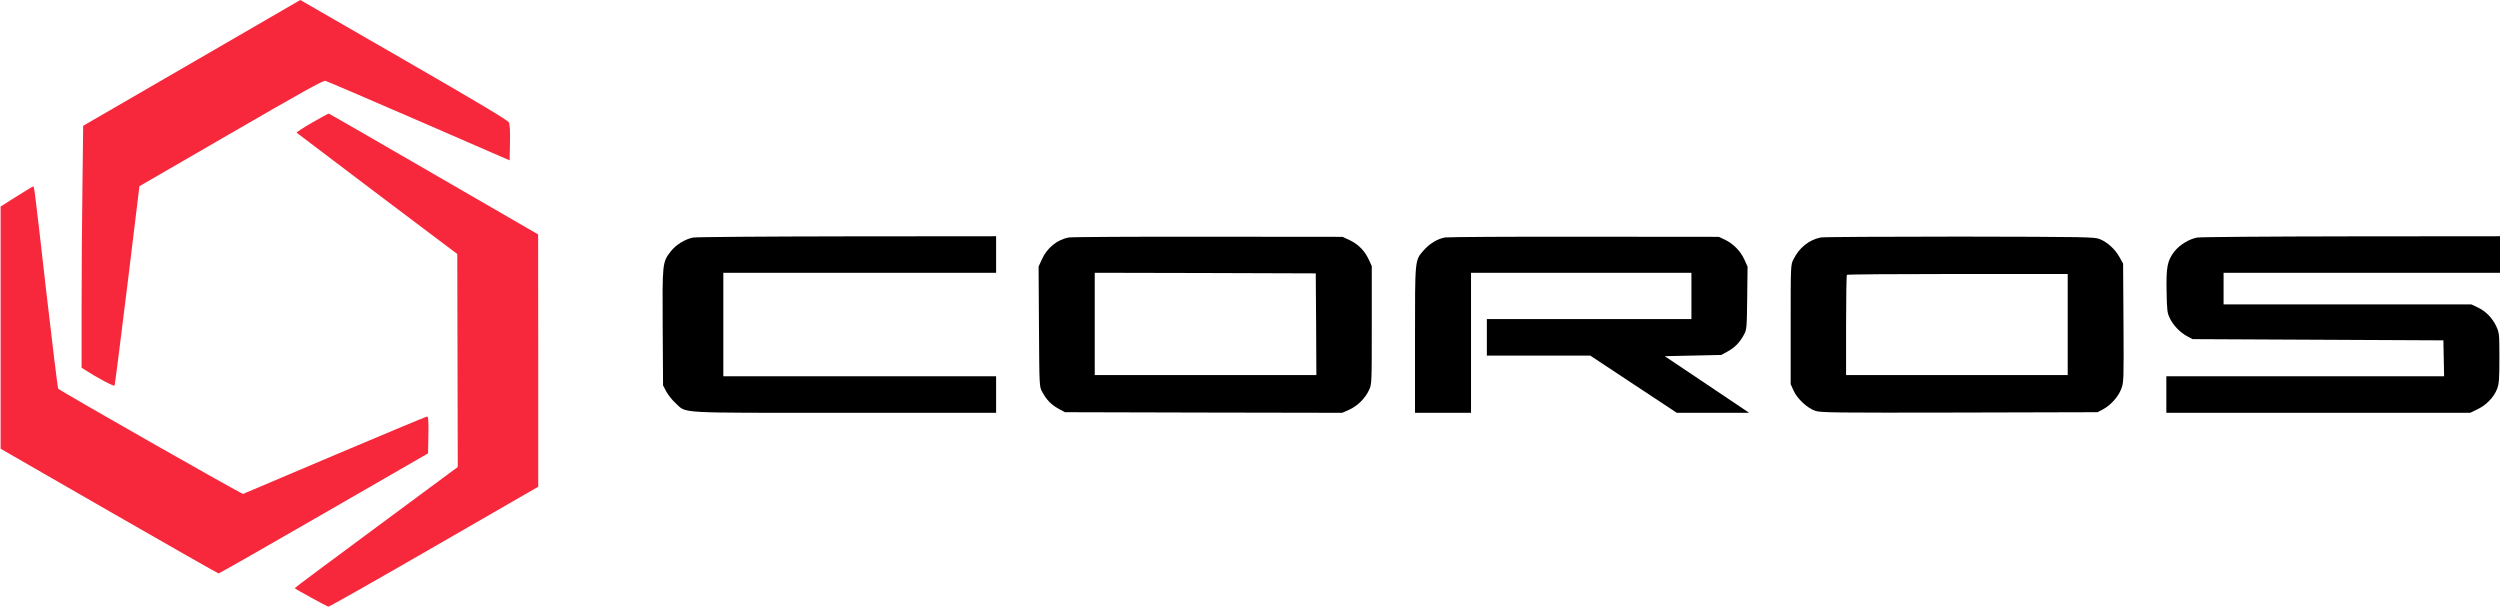
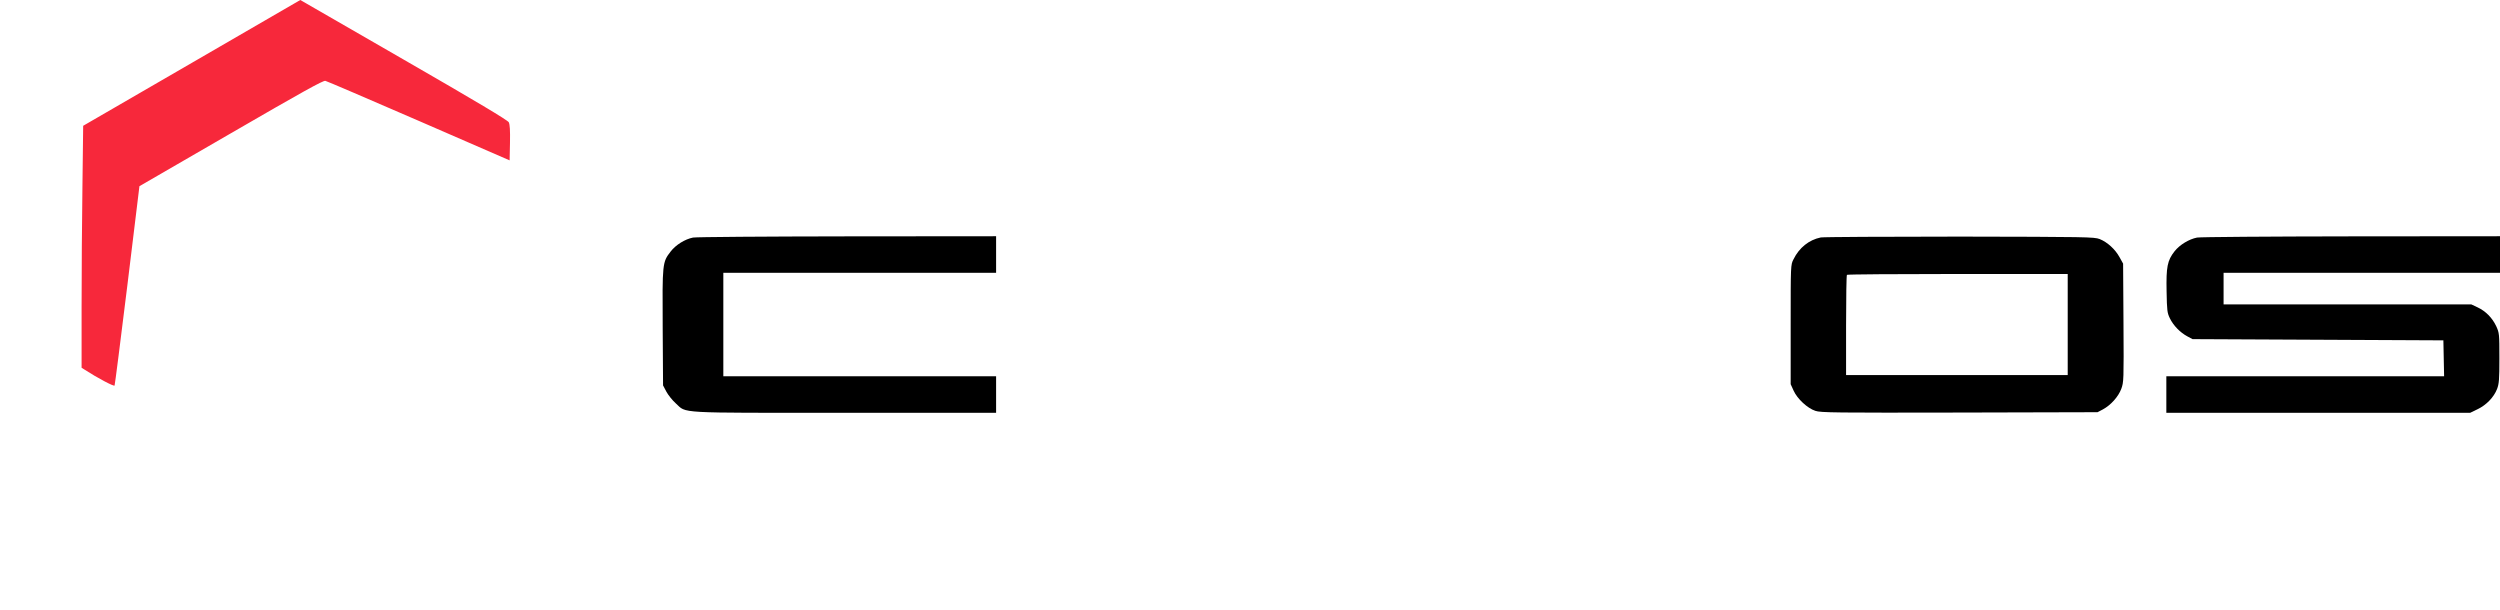
<svg xmlns="http://www.w3.org/2000/svg" width="250px" height="61px" viewBox="0 0 250 61" version="1.1">
  <title>coros</title>
  <desc>Created with Sketch.</desc>
  <g id="Page-1" stroke="none" stroke-width="1" fill="none" fill-rule="evenodd">
    <g id="coros" transform="translate(0, -1)" fill-rule="nonzero">
      <g id="Group" transform="translate(125.061, 31.179) scale(-1, 1) rotate(-180) translate(-125.061, -31.179) translate(0.061, 0.679)">
        <path d="M19.106,54.384 L8.256,48.1 L8.183,42.073 C8.134,38.76 8.098,33.317 8.098,29.981 L8.098,23.904 L8.427,23.697 C9.644,22.906 11.337,22.004 11.398,22.126 C11.434,22.199 12.007,26.717 12.677,32.16 L13.882,42.06 L23.039,47.358 C30.163,51.486 32.27,52.655 32.477,52.594 C32.635,52.557 36.836,50.755 41.829,48.587 L50.901,44.642 L50.938,46.396 C50.962,47.638 50.925,48.234 50.816,48.453 C50.706,48.66 47.638,50.499 40.319,54.713 C34.632,58 29.968,60.679 29.968,60.679 C29.956,60.679 25.073,57.842 19.106,54.384 Z" id="Path" fill="#F7283B" />
-         <path d="M31.15,48.417 C30.261,47.906 29.566,47.443 29.603,47.406 C29.64,47.37 33.268,44.63 37.664,41.305 L45.665,35.278 L45.689,24.623 L45.714,13.98 L37.567,7.952 C33.086,4.64 29.408,1.9 29.408,1.863 C29.408,1.802 32.526,0.097 32.769,0.012 C32.842,-0.012 37.591,2.679 43.327,5.991 L53.763,12.007 L53.763,24.623 L53.751,37.238 L43.327,43.266 C37.604,46.578 32.879,49.306 32.83,49.318 C32.793,49.342 32.038,48.928 31.15,48.417 Z" id="Path" fill="#F7283B" />
-         <path d="M1.583,41.025 L0,40.027 L0,27.923 L0,15.806 L10.838,9.571 C16.805,6.137 21.736,3.337 21.797,3.337 C21.87,3.337 26.607,6.04 32.331,9.34 L42.742,15.343 L42.779,17.182 C42.803,18.57 42.767,19.033 42.657,19.033 C42.584,19.033 38.444,17.304 33.463,15.197 C28.483,13.078 24.33,11.325 24.245,11.288 C24.123,11.24 6.064,21.517 5.76,21.81 C5.711,21.858 5.175,26.23 4.566,31.515 C3.373,42.024 3.361,42.048 3.251,42.036 C3.203,42.036 2.46,41.573 1.583,41.025 Z" id="Path" fill="#F7283B" />
        <path d="M69.24,36.922 C68.436,36.763 67.511,36.191 67,35.521 C66.171,34.45 66.171,34.364 66.208,27.898 L66.245,22.138 L66.573,21.517 C66.756,21.176 67.182,20.641 67.523,20.336 C68.643,19.325 67.377,19.398 84.413,19.398 L99.549,19.398 L99.549,21.225 L99.549,23.052 L85.911,23.052 L72.272,23.052 L72.272,28.227 L72.272,33.402 L85.911,33.402 L99.549,33.402 L99.549,35.229 L99.549,37.056 L84.669,37.043 C76.473,37.031 69.532,36.982 69.24,36.922 Z" id="Path" fill="#000000" />
-         <path d="M106.844,36.934 C105.687,36.739 104.64,35.899 104.128,34.742 L103.799,34.023 L103.836,28.02 C103.872,22.053 103.872,22.017 104.152,21.505 C104.554,20.738 105.054,20.214 105.784,19.812 L106.43,19.459 L120.287,19.423 L134.157,19.398 L134.876,19.715 C135.704,20.093 136.459,20.848 136.849,21.688 C137.116,22.248 137.116,22.37 137.116,28.166 L137.116,34.072 L136.8,34.754 C136.398,35.619 135.74,36.276 134.876,36.678 L134.194,36.995 L120.799,37.007 C113.432,37.019 107.148,36.982 106.844,36.934 Z M131.551,28.264 L131.576,23.173 L120.494,23.173 L109.413,23.173 L109.413,28.288 L109.413,33.402 L120.47,33.378 L131.515,33.341 L131.551,28.264 Z" id="Shape" fill="#000000" />
-         <path d="M144.447,36.934 C143.692,36.8 142.925,36.337 142.316,35.655 C141.415,34.632 141.439,34.851 141.439,26.68 L141.439,19.398 L144.24,19.398 L147.041,19.398 L147.041,26.4 L147.041,33.402 L158.061,33.402 L169.082,33.402 L169.082,31.089 L169.082,28.775 L158.853,28.775 L148.624,28.775 L148.624,26.948 L148.624,25.122 L153.787,25.122 L158.962,25.122 L163.285,22.26 L167.621,19.398 L171.237,19.398 L174.854,19.398 L170.628,22.236 L166.415,25.061 L169.24,25.122 L172.065,25.183 L172.711,25.536 C173.441,25.938 173.941,26.461 174.342,27.228 C174.61,27.716 174.623,27.898 174.659,30.869 L174.696,34.011 L174.367,34.742 C173.989,35.582 173.234,36.337 172.394,36.727 L171.822,36.995 L158.427,37.007 C151.059,37.019 144.776,36.982 144.447,36.934 Z" id="Path" fill="#000000" />
        <path d="M182.014,36.934 C180.833,36.69 179.859,35.911 179.286,34.742 C179.006,34.194 179.006,34.182 179.006,28.227 L179.006,22.26 L179.299,21.615 C179.664,20.799 180.687,19.849 181.478,19.593 C182.002,19.411 183.488,19.398 195.884,19.423 L209.693,19.459 L210.229,19.739 C211.02,20.166 211.775,21.006 212.068,21.797 C212.311,22.455 212.323,22.638 212.287,28.397 L212.25,34.316 L211.885,34.973 C211.447,35.765 210.667,36.471 209.9,36.775 C209.364,36.982 208.573,36.995 195.933,37.019 C188.566,37.019 182.306,36.982 182.014,36.934 Z M206.71,28.227 L206.71,23.173 L195.628,23.173 L184.547,23.173 L184.547,28.142 C184.547,30.882 184.584,33.159 184.632,33.195 C184.669,33.244 189.661,33.281 195.714,33.281 L206.71,33.281 L206.71,28.227 Z" id="Shape" fill="#000000" />
        <path d="M219.642,36.922 C218.838,36.763 217.913,36.203 217.401,35.558 C216.671,34.632 216.549,33.987 216.598,31.539 C216.634,29.615 216.659,29.396 216.926,28.848 C217.28,28.117 217.962,27.423 218.668,27.046 L219.191,26.766 L231.734,26.705 L244.277,26.644 L244.313,24.854 L244.35,23.052 L230.455,23.052 L216.573,23.052 L216.573,21.225 L216.573,19.398 L231.771,19.398 L246.956,19.398 L247.686,19.752 C248.563,20.166 249.33,20.957 249.647,21.785 C249.842,22.297 249.878,22.711 249.878,24.878 C249.878,27.314 249.866,27.387 249.562,28.057 C249.16,28.909 248.502,29.566 247.698,29.944 L247.077,30.236 L234.693,30.236 L222.297,30.236 L222.297,31.819 L222.297,33.402 L236.118,33.402 L249.939,33.402 L249.939,35.229 L249.939,37.056 L235.058,37.043 C226.863,37.031 219.934,36.982 219.642,36.922 Z" id="Path" fill="#000000" />
      </g>
    </g>
  </g>
</svg>